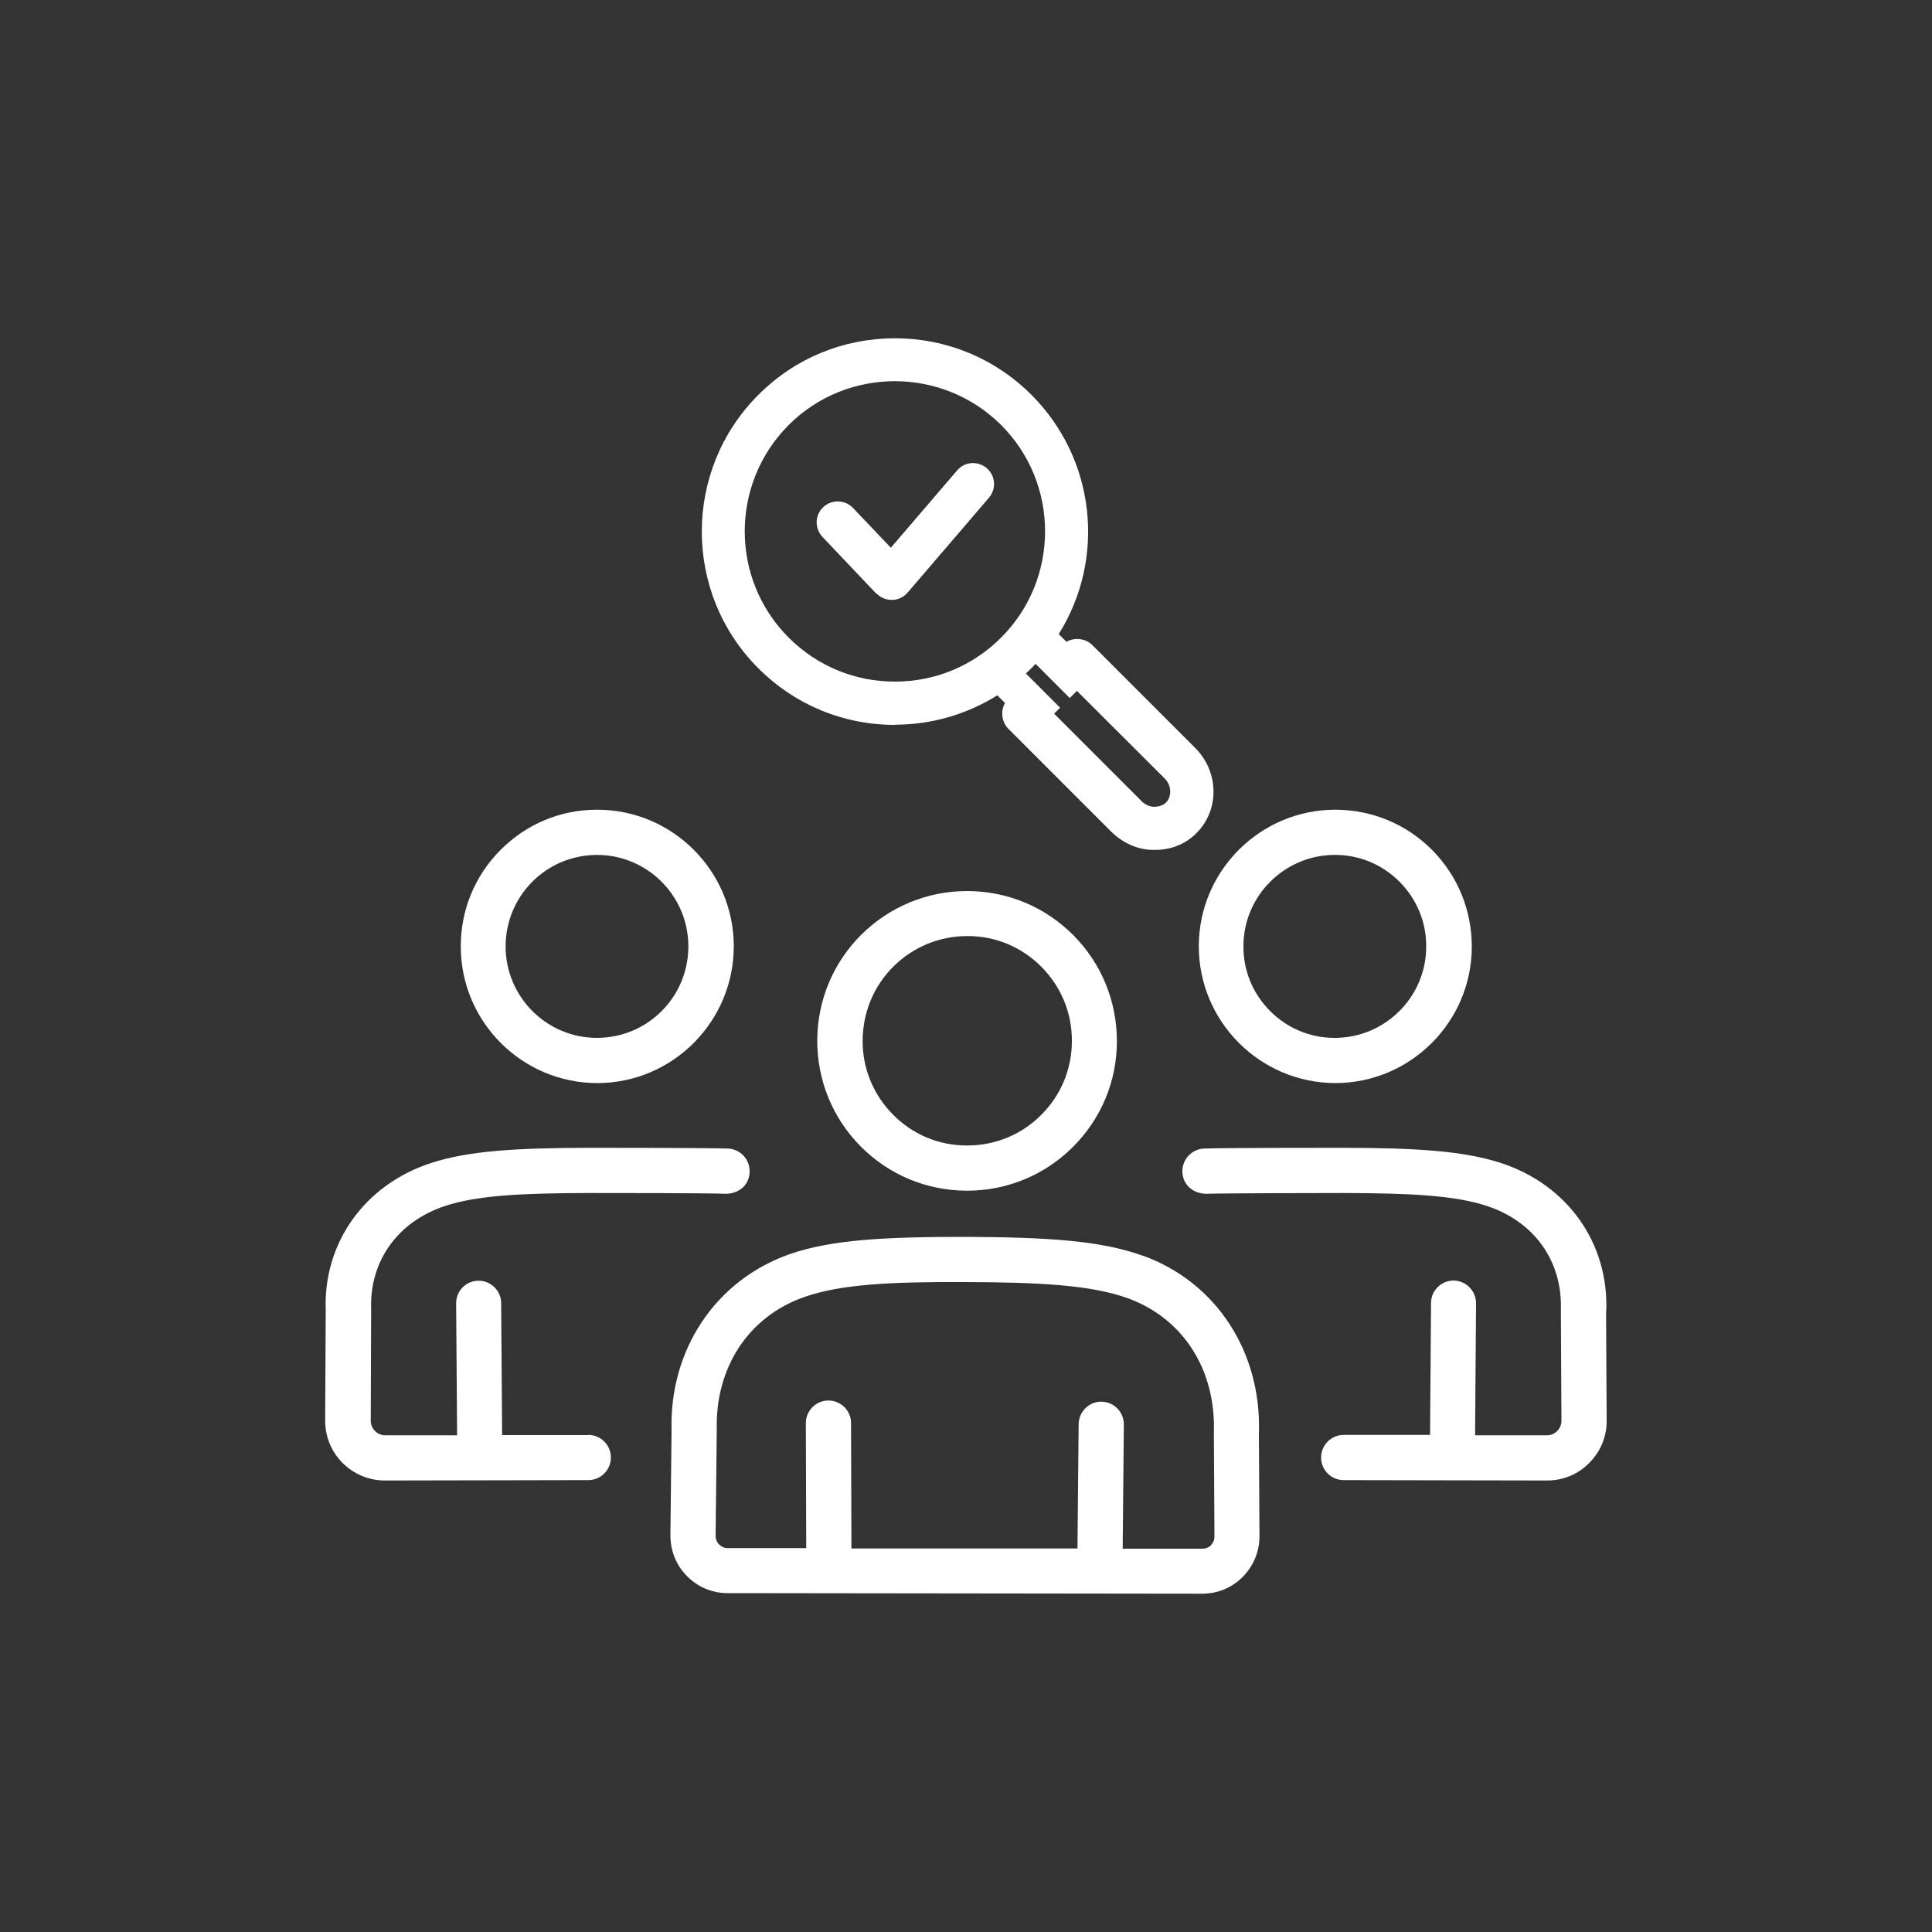
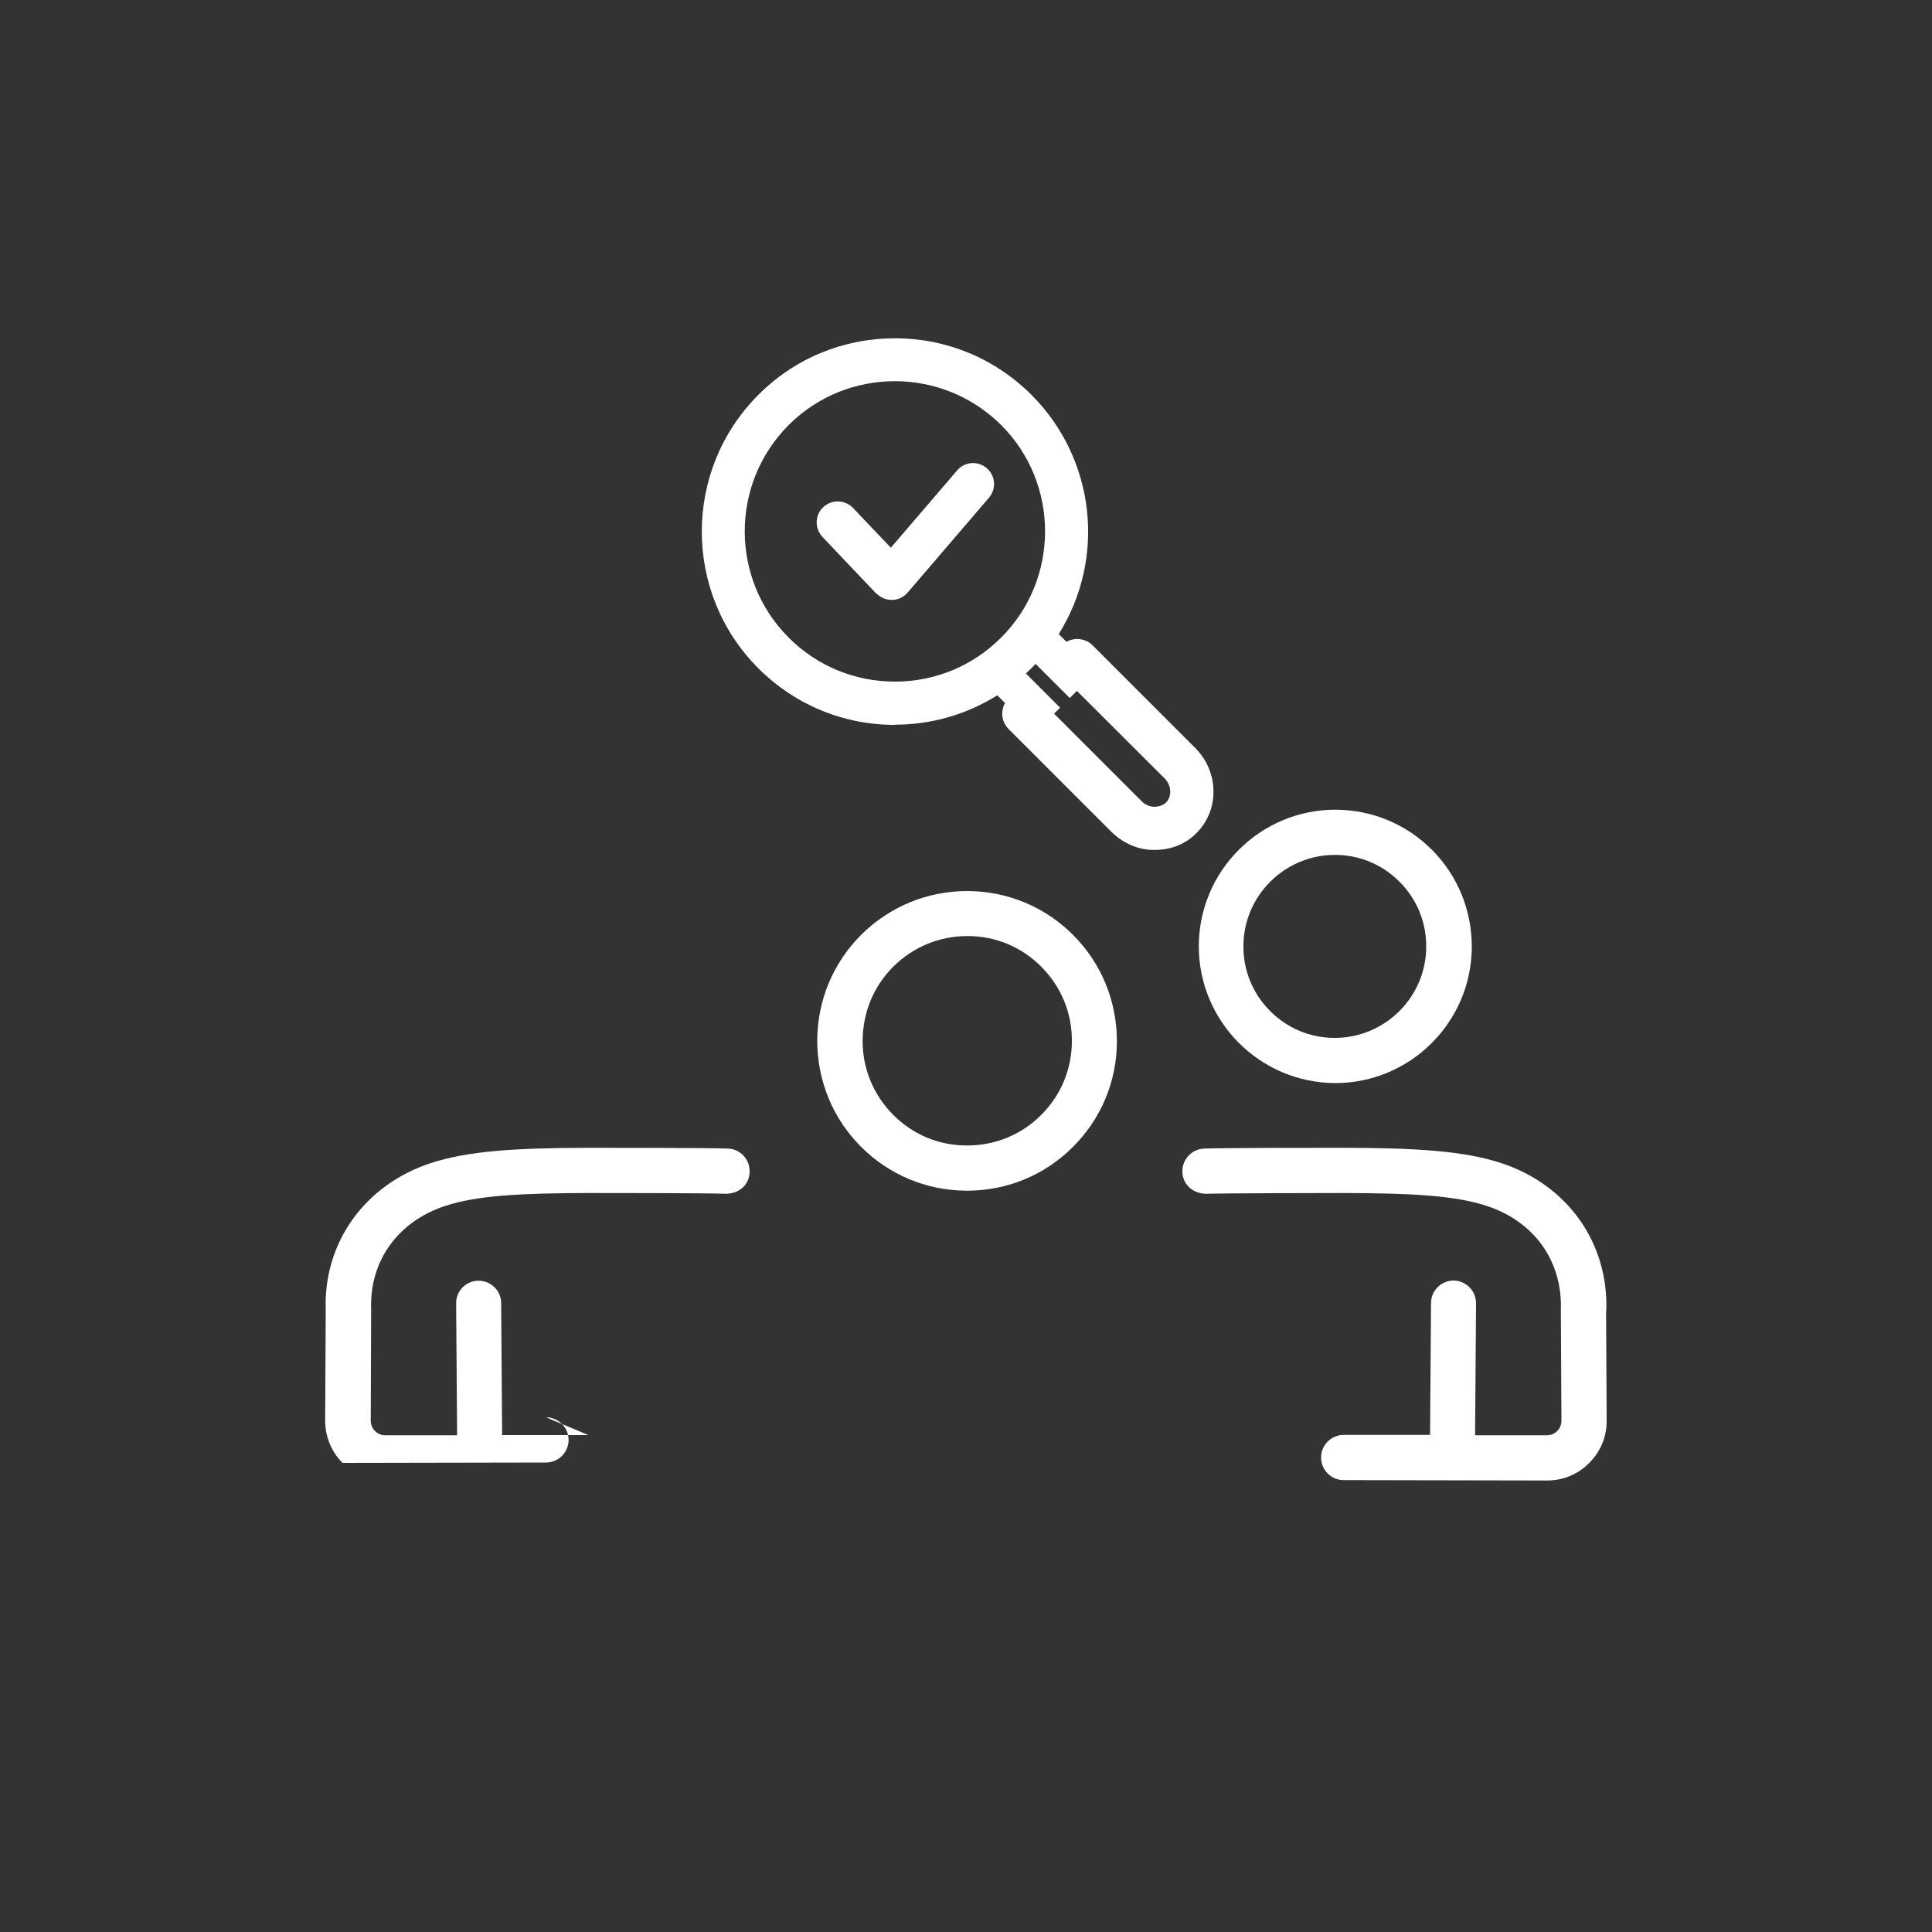
<svg xmlns="http://www.w3.org/2000/svg" id="Camada_2" data-name="Camada 2" viewBox="0 0 100 100">
  <rect x="0" y="0" width="100" height="100" fill="#333333" stroke="none" />
  <defs>
    <style>
      .cls-1 {
        fill: #fff;
      }
    </style>
  </defs>
  <path class="cls-1" d="M50.09,46.12h-.03c-2.06,0-4,.8-5.47,2.25-1.47,1.46-2.28,3.41-2.29,5.48,0,2.07.79,4.02,2.25,5.49,1.46,1.47,3.4,2.28,5.48,2.29h.03c2.06,0,4-.8,5.46-2.25,1.47-1.46,2.29-3.41,2.29-5.48s-.79-4.02-2.25-5.49c-1.46-1.47-3.4-2.28-5.48-2.29ZM55.48,53.89c0,1.45-.57,2.81-1.6,3.83-1.02,1.02-2.38,1.57-3.82,1.57h-.02c-1.45,0-2.81-.57-3.82-1.6-1.02-1.03-1.58-2.39-1.57-3.84s.57-2.81,1.6-3.83c1.02-1.01,2.38-1.57,3.82-1.57h.02c1.45,0,2.8.57,3.82,1.6s1.58,2.39,1.57,3.84h0Z" />
-   <path class="cls-1" d="M59.16,65c-2.2-.8-5.02-.96-9.16-.98-4.13,0-6.96.13-9.17.91-3.8,1.35-6.19,4.94-6.07,9.11l-.06,5.43c0,.8.3,1.55.86,2.11.56.57,1.31.88,2.1.88l24.57.03h0c.79,0,1.54-.31,2.09-.87.56-.56.87-1.31.87-2.1l-.03-5.32c.15-4.22-2.21-7.84-6.01-9.21ZM62.68,79.98c-.12.12-.27.18-.44.18h-4.13s.06-6.43.06-6.43c0-.65-.51-1.17-1.16-1.18h-.01c-.64,0-1.16.52-1.17,1.16l-.06,6.44h-11.7s-.02-6.49-.02-6.49c0-.65-.53-1.17-1.17-1.17h0c-.65,0-1.17.53-1.17,1.17l.02,6.47h-4.07c-.17,0-.32-.07-.44-.19s-.18-.28-.18-.44l.06-5.48c-.09-3.23,1.64-5.87,4.51-6.88,1.89-.67,4.51-.8,8.38-.78,3.88.01,6.49.16,8.37.83,2.87,1.04,4.58,3.69,4.47,6.97l.03,5.37c0,.17-.06.32-.18.44Z" />
  <path class="cls-1" d="M69.08,56.06h.03c3.89,0,7.06-3.16,7.07-7.05,0-1.89-.72-3.67-2.05-5.01-1.33-1.34-3.1-2.08-4.99-2.09h-.02c-3.89,0-7.06,3.16-7.07,7.05-.01,3.9,3.15,7.08,7.05,7.1ZM69.1,44.25h.01c1.26,0,2.45.5,3.34,1.4.89.9,1.38,2.09,1.37,3.35,0,2.6-2.13,4.72-4.73,4.72h-.02c-1.26,0-2.45-.5-3.34-1.4-.89-.9-1.38-2.09-1.37-3.35,0-2.6,2.13-4.72,4.73-4.72Z" />
-   <path class="cls-1" d="M30.9,56.06h.03c3.9-.01,7.06-3.2,7.05-7.1-.01-3.89-3.18-7.05-7.07-7.05h-.02c-1.89,0-3.66.75-4.99,2.09-1.33,1.34-2.06,3.12-2.05,5.01.01,3.89,3.18,7.05,7.07,7.05ZM27.54,45.65c.89-.9,2.08-1.39,3.34-1.4h.02c2.6,0,4.72,2.11,4.73,4.72,0,1.26-.48,2.45-1.37,3.35-.89.9-2.08,1.39-3.34,1.4h-.02c-2.6,0-4.72-2.11-4.73-4.72,0-1.26.48-2.45,1.37-3.35Z" />
  <path class="cls-1" d="M83.14,67.86c.13-3.52-2-6.53-5.44-7.66-1.95-.64-4.45-.78-8.11-.79-1.11,0-6.29,0-7.26.04-.65.02-1.15.57-1.13,1.21.02.64.52,1.11,1.21,1.13.9-.03,6-.04,7.17-.04,3.42.01,5.72.12,7.38.67,2.46.81,3.92,2.86,3.83,5.4l.03,5.72c0,.2-.08.39-.22.53-.14.14-.33.22-.53.22h-3.72s.05-6.83.05-6.83c0-.65-.52-1.17-1.16-1.18h0c-.64,0-1.17.52-1.17,1.16l-.05,6.83h-4.47s0,0,0,0c-.64,0-1.17.52-1.17,1.17,0,.65.52,1.17,1.17,1.17l10.53.02h0c.83,0,1.6-.32,2.18-.91.59-.59.91-1.37.9-2.2l-.03-5.67Z" />
-   <path class="cls-1" d="M30.46,74.28h-4.47s-.05-6.83-.05-6.83c0-.64-.53-1.16-1.17-1.16h0c-.65,0-1.17.53-1.16,1.18l.05,6.82h-3.72s0,0,0,0c-.2,0-.39-.08-.53-.22-.14-.14-.22-.33-.22-.53l.02-5.77c-.09-2.49,1.37-4.54,3.83-5.35,1.66-.55,3.96-.66,7.38-.67,1.17,0,6.27,0,7.17.04.7-.02,1.19-.48,1.21-1.13.02-.65-.48-1.19-1.13-1.21-.97-.04-6.17-.04-7.26-.04-3.66.01-6.15.15-8.11.79-3.44,1.13-5.57,4.14-5.44,7.61l-.03,5.72c0,.83.32,1.61.9,2.19s1.36.91,2.19.91h0l10.53-.02c.65,0,1.17-.53,1.17-1.17,0-.65-.53-1.17-1.17-1.17Z" />
+   <path class="cls-1" d="M30.46,74.28h-4.47s-.05-6.83-.05-6.83c0-.64-.53-1.16-1.17-1.16h0c-.65,0-1.17.53-1.16,1.18l.05,6.82h-3.72s0,0,0,0c-.2,0-.39-.08-.53-.22-.14-.14-.22-.33-.22-.53l.02-5.77c-.09-2.49,1.37-4.54,3.83-5.35,1.66-.55,3.96-.66,7.38-.67,1.17,0,6.27,0,7.17.04.7-.02,1.19-.48,1.21-1.13.02-.65-.48-1.19-1.13-1.21-.97-.04-6.17-.04-7.26-.04-3.66.01-6.15.15-8.11.79-3.44,1.13-5.57,4.14-5.44,7.61l-.03,5.72c0,.83.32,1.61.9,2.19h0l10.53-.02c.65,0,1.17-.53,1.17-1.17,0-.65-.53-1.17-1.17-1.17Z" />
  <path class="cls-1" d="M45.36,30.71c.21.22.49.34.79.34h.03c.31,0,.6-.15.8-.38l4.21-4.91c.39-.46.34-1.14-.12-1.53-.46-.39-1.14-.34-1.53.12l-3.43,4-1.96-2.06c-.41-.43-1.1-.45-1.54-.04-.44.41-.45,1.1-.04,1.54l2.79,2.94Z" />
  <path class="cls-1" d="M46.31,37.51c1.89,0,3.71-.52,5.31-1.52l.4.4c-.24.42-.18.98.18,1.34l5.32,5.32c.6.59,1.38.93,2.13.94h.14c.82,0,1.58-.3,2.14-.87.56-.56.88-1.32.88-2.14,0-.86-.34-1.66-.95-2.27l-5.31-5.31c-.34-.35-.92-.43-1.35-.18l-.4-.4c2.46-3.93,1.9-9.07-1.41-12.38-1.89-1.89-4.4-2.93-7.07-2.93s-5.19,1.04-7.07,2.93c-3.9,3.9-3.9,10.25,0,14.15,1.89,1.89,4.4,2.93,7.07,2.93ZM55.37,36.13l.37-.37,4.54,4.53c.19.19.29.43.29.69,0,.22-.08.42-.22.56-.15.15-.37.21-.59.22-.25,0-.49-.11-.67-.29l-4.53-4.53.31-.31-1.77-1.77c.12-.11.23-.22.29-.28.05-.05.13-.13.21-.22l1.77,1.77ZM40.82,22c1.52-1.52,3.51-2.27,5.5-2.27s3.98.76,5.5,2.27c3.03,3.03,3.03,7.97,0,11-1.47,1.47-3.42,2.28-5.5,2.28s-4.03-.81-5.5-2.28c-3.03-3.03-3.03-7.96,0-11Z" />
</svg>